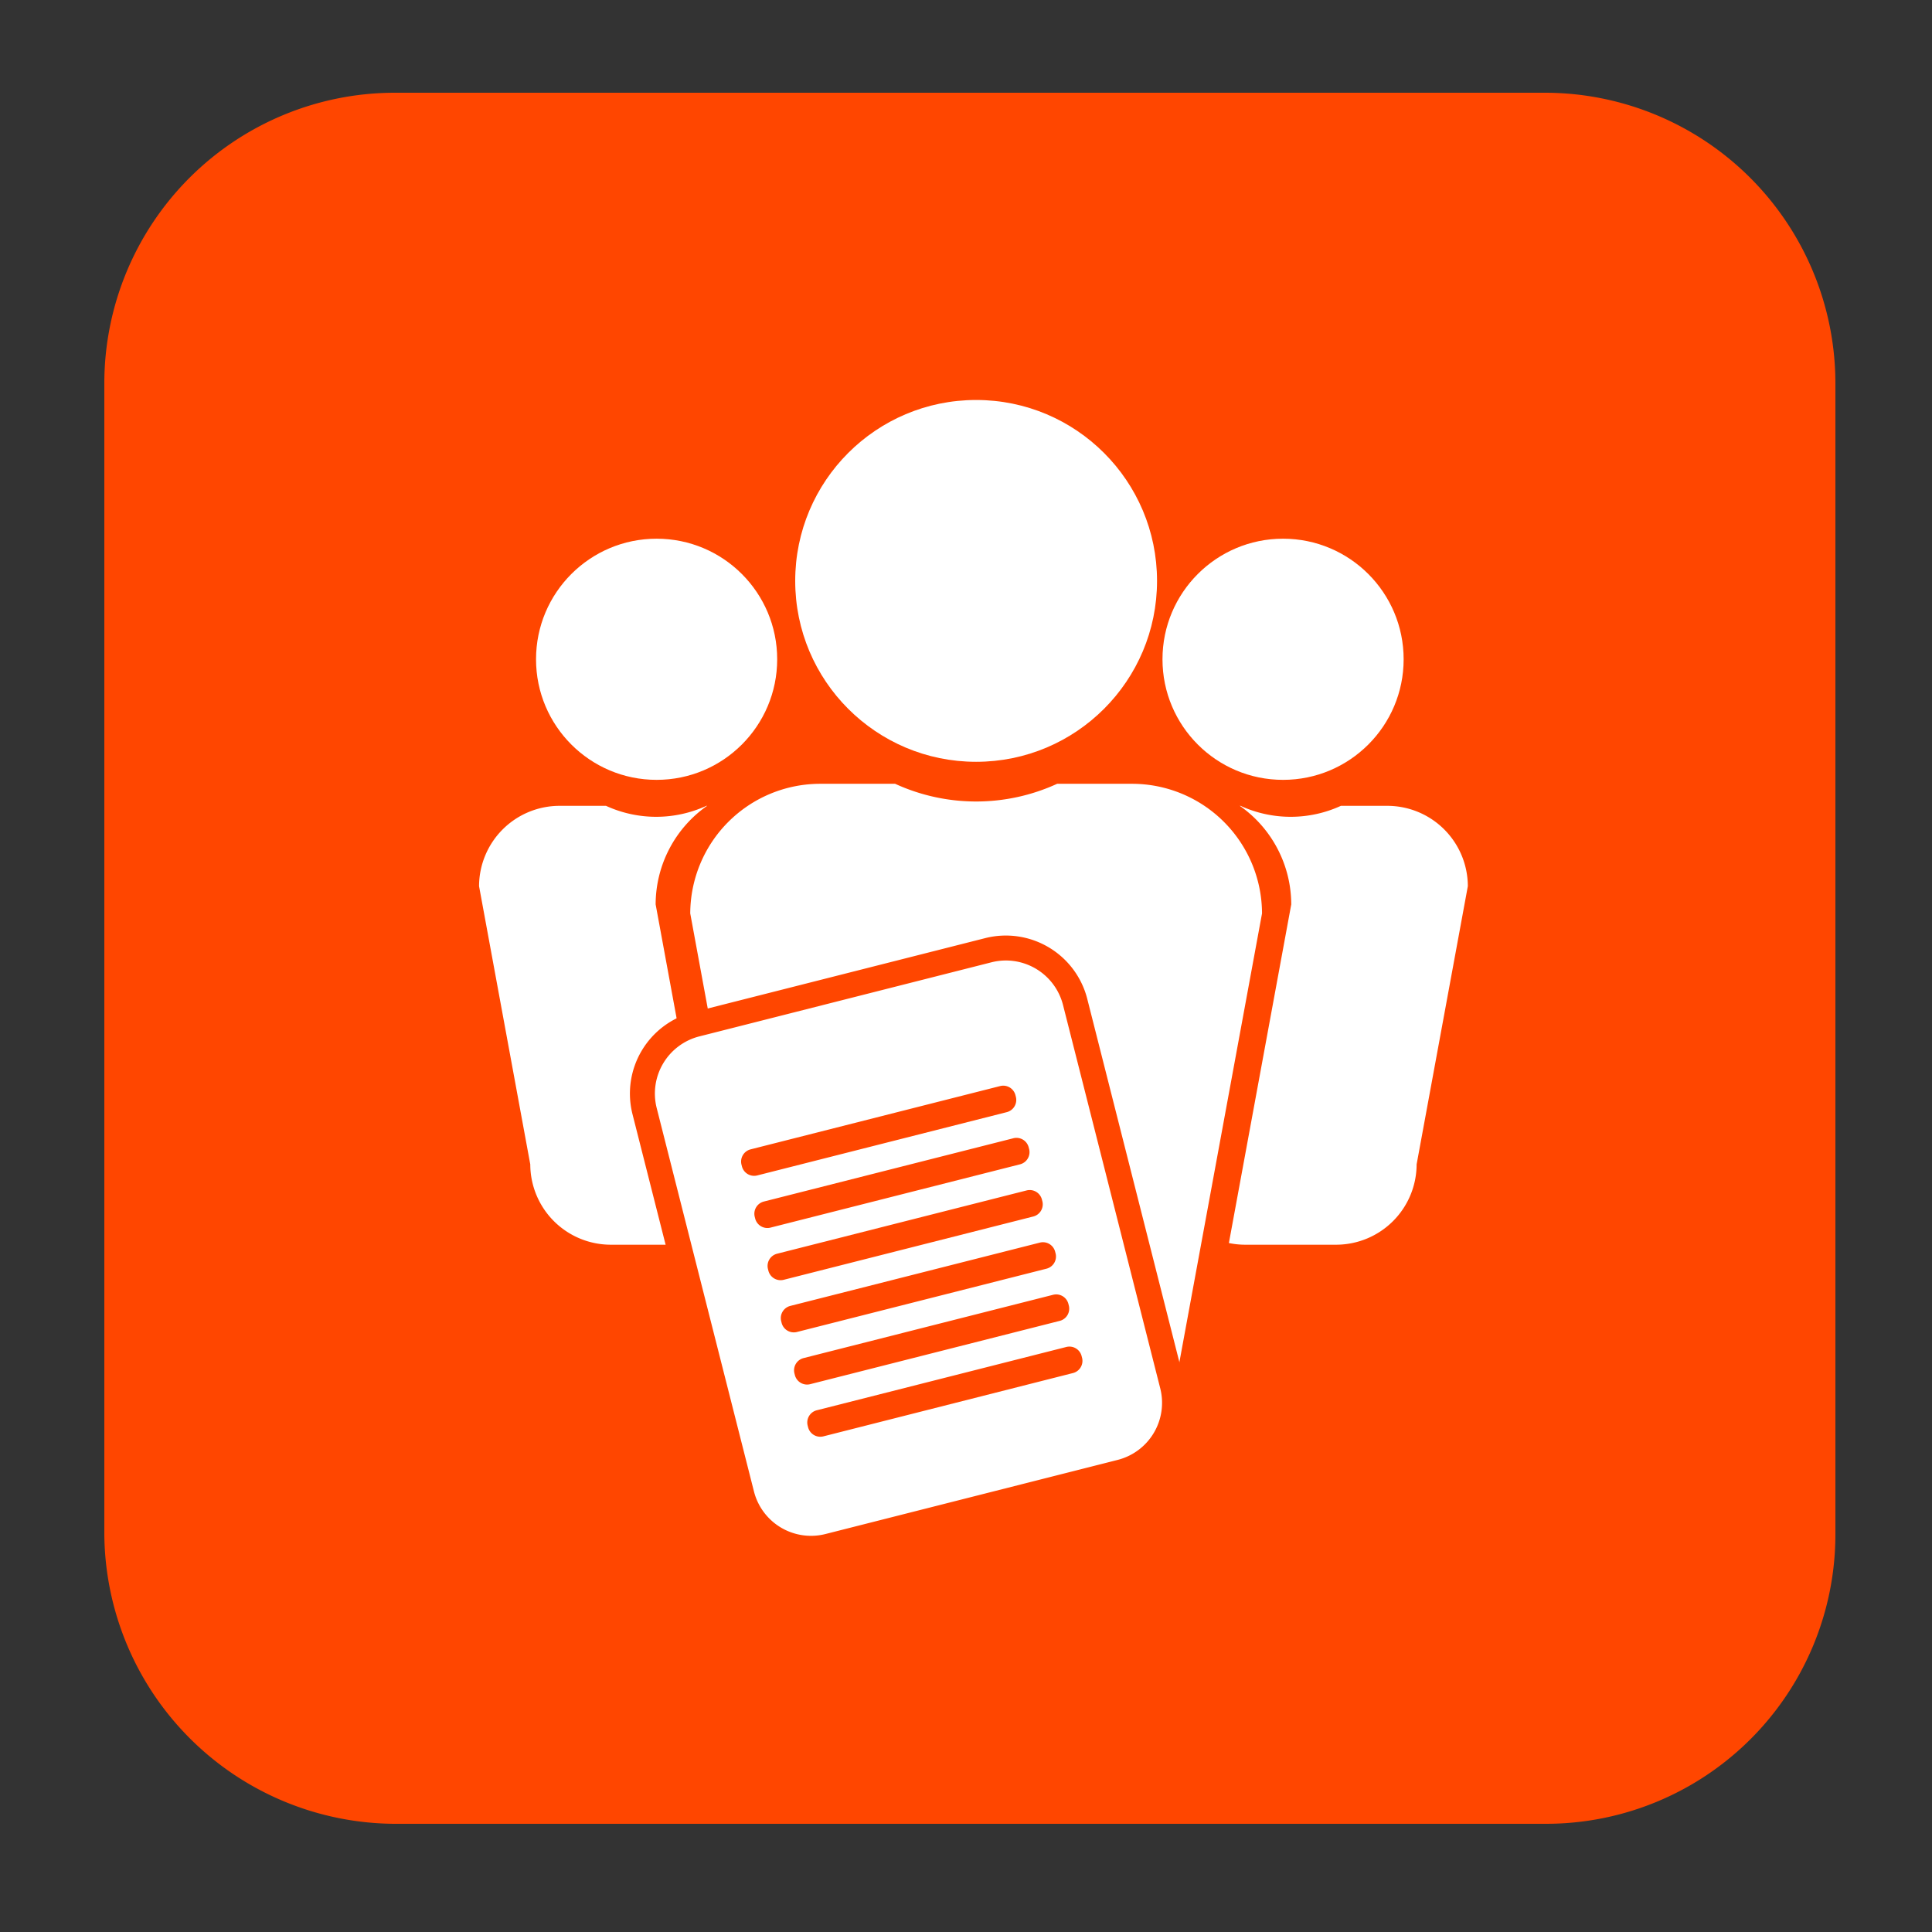
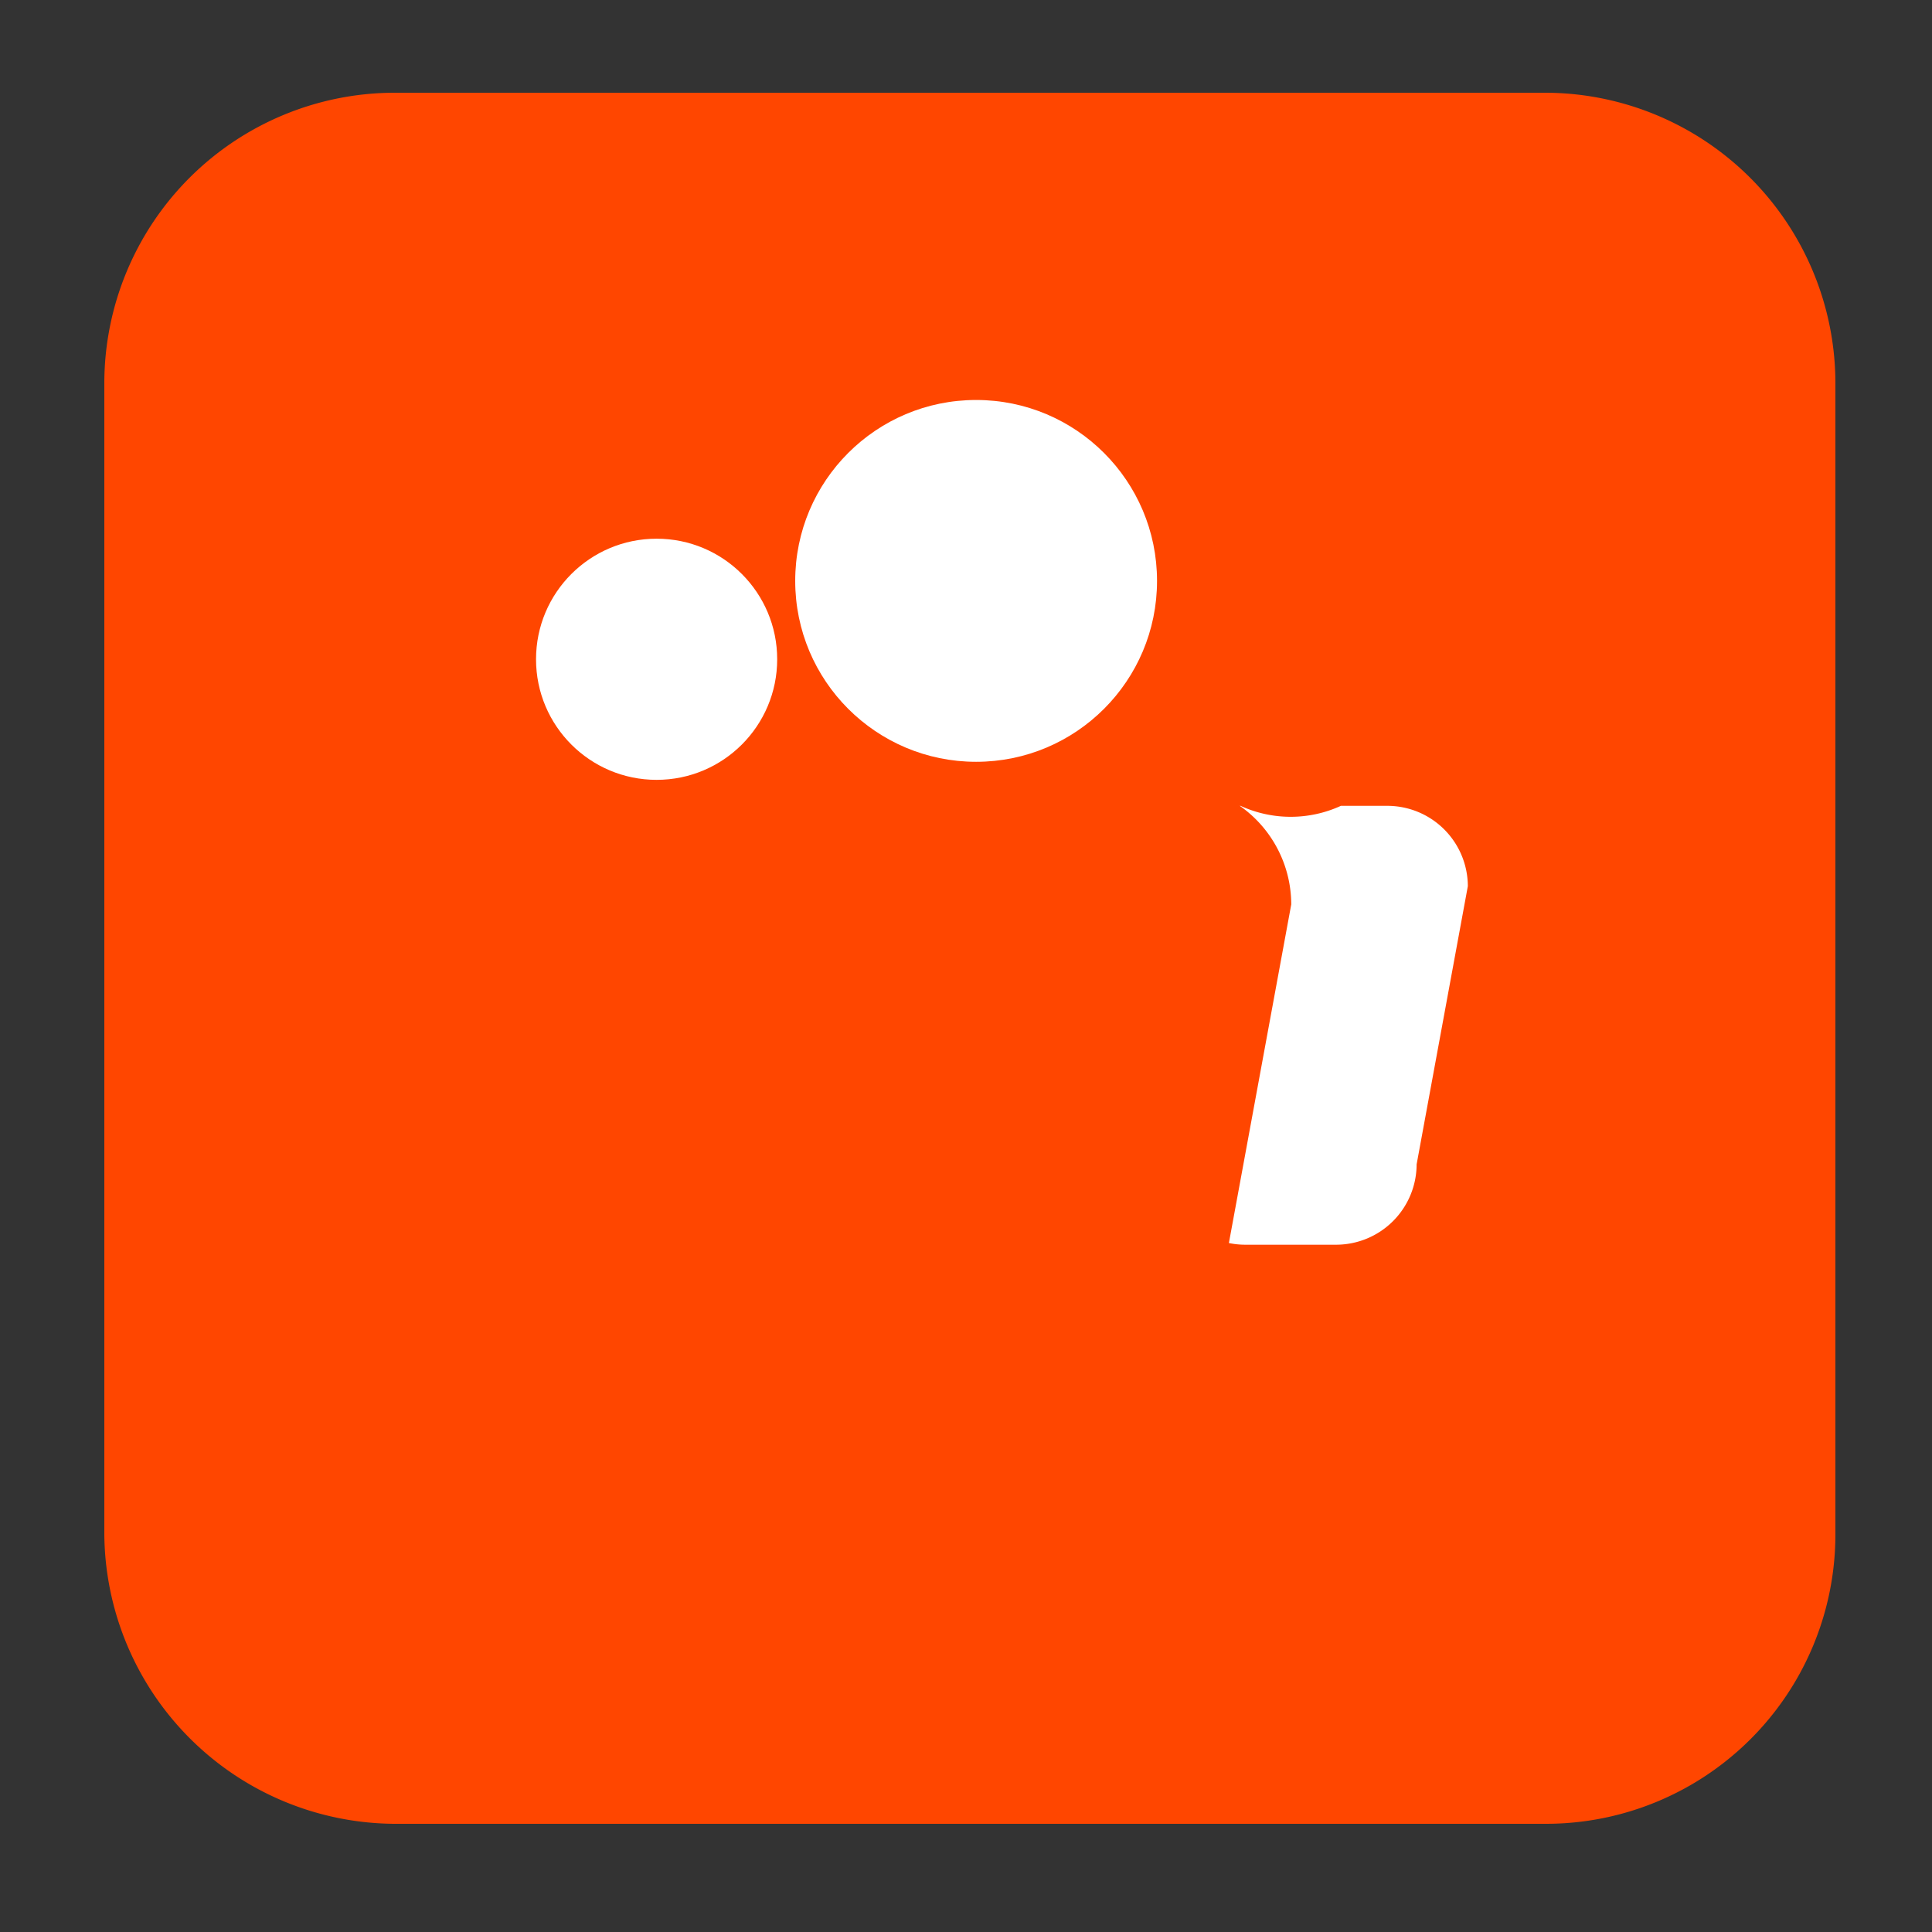
<svg xmlns="http://www.w3.org/2000/svg" id="Layer_1" data-name="Layer 1" viewBox="0 0 100 100">
  <rect x="0" y="0" width="100" height="100" fill="#333333" stroke="none" />
  <defs>
    <style>.cls-1{fill:#ff4600;}.cls-2{fill:#fff;}</style>
  </defs>
  <title>i</title>
  <path class="cls-1" d="M80,94.4H20.4a15.109,15.109,0,0,1-15-15V19.8a15.044,15.044,0,0,1,15-15H80a15.044,15.044,0,0,1,15,15V79.4A14.98,14.98,0,0,1,80,94.4Z" />
  <circle class="cls-2" cx="50.524" cy="30.067" r="9.364" />
  <circle class="cls-2" cx="33.986" cy="34.124" r="6.241" />
-   <circle class="cls-2" cx="66.411" cy="34.124" r="6.241" />
-   <path class="cls-2" d="M58.611,40.569h-3.894a10.052,10.052,0,0,1-8.385,0H42.438a6.731,6.731,0,0,0-6.711,6.711L40.006,70.522a6.731,6.731,0,0,0,6.711,6.711h7.614a6.731,6.731,0,0,0,6.711-6.711l4.28-23.242A6.731,6.731,0,0,0,58.611,40.569Z" />
-   <path class="cls-2" d="M33.936,46.811a6.243,6.243,0,0,1,2.663-5.101h-.037a6.228,6.228,0,0,1-5.195,0H28.954a4.17,4.17,0,0,0-4.158,4.158l2.651,14.4a4.17,4.17,0,0,0,4.158,4.158h4.717a4.132,4.132,0,0,0,.841-.087Z" />
  <path class="cls-2" d="M66.835,46.811a6.243,6.243,0,0,0-2.663-5.101h.037a6.228,6.228,0,0,0,5.195,0h2.413a4.17,4.17,0,0,1,4.158,4.158L73.324,60.268a4.17,4.17,0,0,1-4.158,4.158H64.448a4.132,4.132,0,0,1-.841-.087Z" />
-   <rect class="cls-2" x="35.528" y="50.672" width="22.988" height="27.865" rx="3.713" transform="translate(-14.44 13.544) rotate(-14.232)" />
  <path class="cls-1" d="M41.972,80.789a4.347,4.347,0,0,1-4.201-3.276L32.737,57.667a4.347,4.347,0,0,1,3.142-5.276l15.12-3.835a4.348,4.348,0,0,1,5.276,3.141l5.033,19.846a4.343,4.343,0,0,1-3.141,5.276L43.047,80.654A4.367,4.367,0,0,1,41.972,80.789ZM52.064,49.715a3.06,3.06,0,0,0-.748.094L36.196,53.644a3.053,3.053,0,0,0-2.206,3.705l5.034,19.845A3.047,3.047,0,0,0,42.729,79.4l15.119-3.835a3.048,3.048,0,0,0,2.206-3.704L55.021,52.015A3.056,3.056,0,0,0,52.064,49.715Z" />
  <path class="cls-1" d="M52.112,57.564l-12.92,3.277a.652.652,0,0,1-.79-.47l-.023-.09a.652.652,0,0,1,.47-.79l12.92-3.277a.652.652,0,0,1,.79.47l.023.09A.652.652,0,0,1,52.112,57.564Zm1.155,1.911-.023-.09a.652.652,0,0,0-.79-.47L39.535,62.192a.652.652,0,0,0-.47.79l.023.09a.652.652,0,0,0,.79.47l12.92-3.277A.652.652,0,0,0,53.268,59.475Zm.685,2.701-.023-.09a.652.652,0,0,0-.79-.47l-12.92,3.277a.652.652,0,0,0-.47.79l.023.09a.652.652,0,0,0,.79.47l12.92-3.277A.652.652,0,0,0,53.953,62.176Zm.685,2.701-.023-.09a.652.652,0,0,0-.79-.47l-12.92,3.277a.652.652,0,0,0-.47.79l.023.09a.652.652,0,0,0,.79.47l12.92-3.277A.652.652,0,0,0,54.638,64.877Zm.685,2.701L55.3,67.488a.652.652,0,0,0-.79-.47l-12.92,3.277a.652.652,0,0,0-.47.79l.023.09a.652.652,0,0,0,.79.47L54.853,68.368A.652.652,0,0,0,55.323,67.578Zm.685,2.701-.023-.09a.652.652,0,0,0-.79-.47l-12.92,3.277a.652.652,0,0,0-.47.79l.023.09a.652.652,0,0,0,.79.47l12.92-3.277A.652.652,0,0,0,56.008,70.279Z" />
</svg>